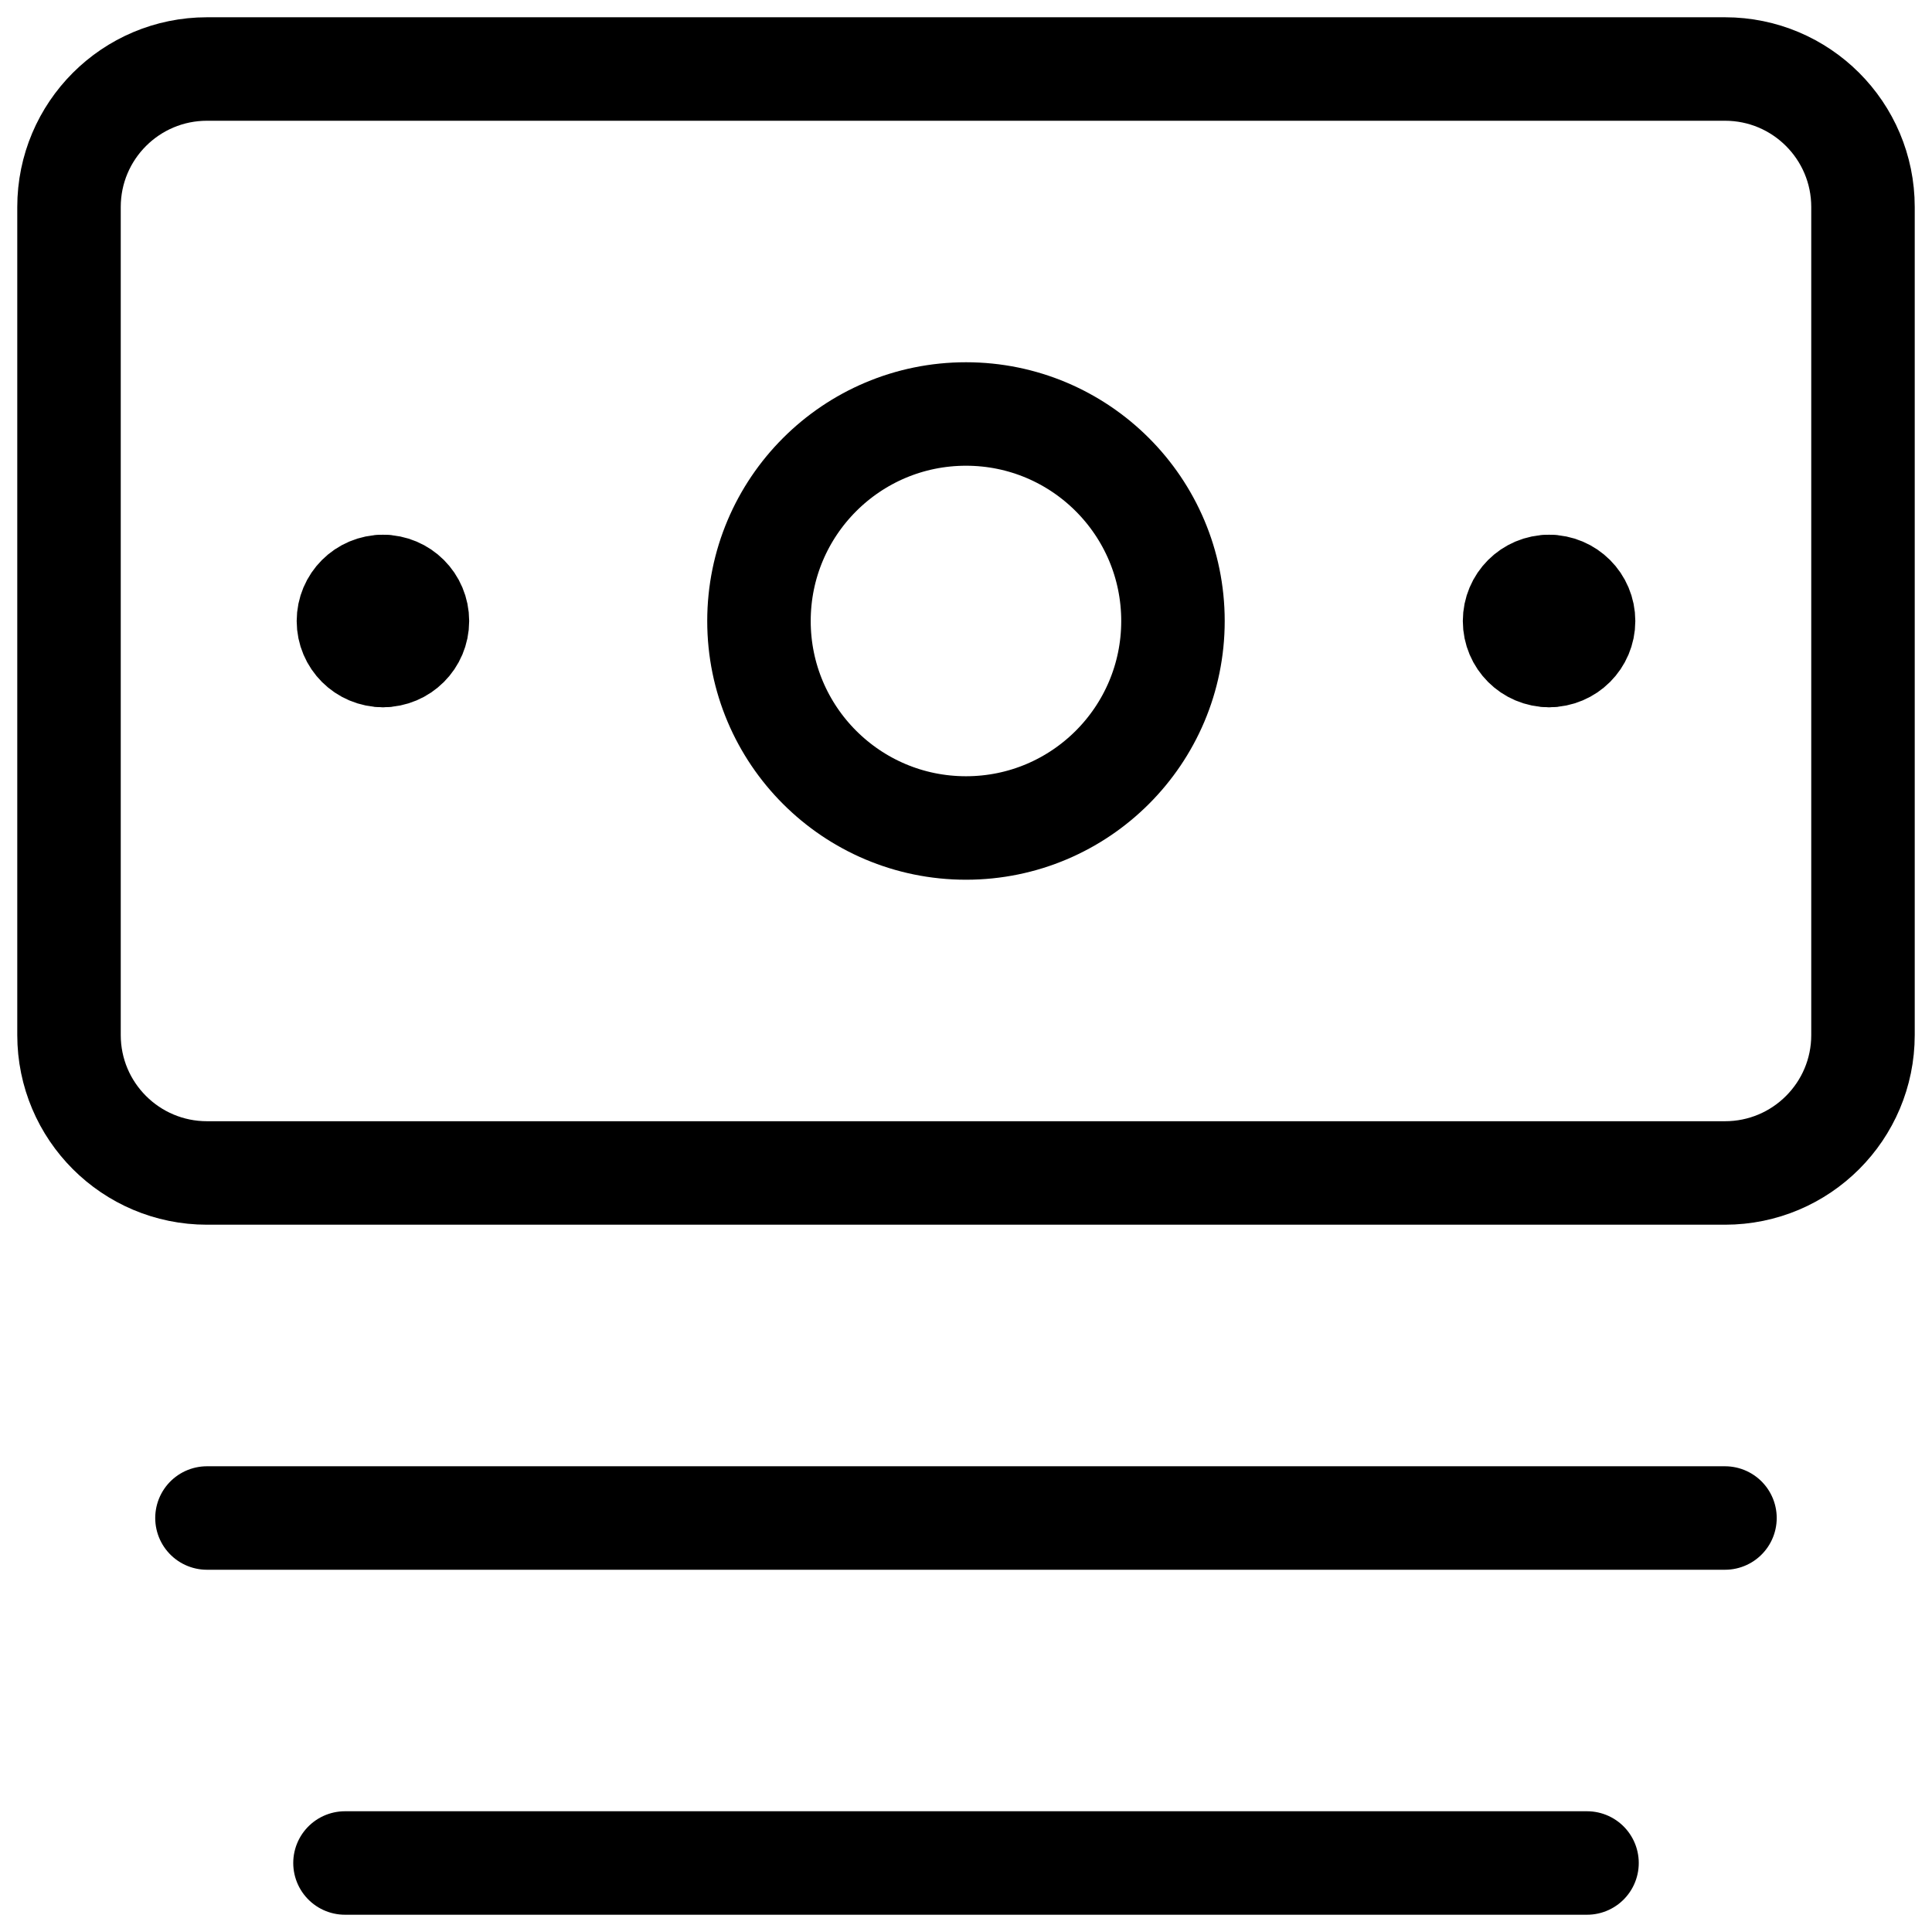
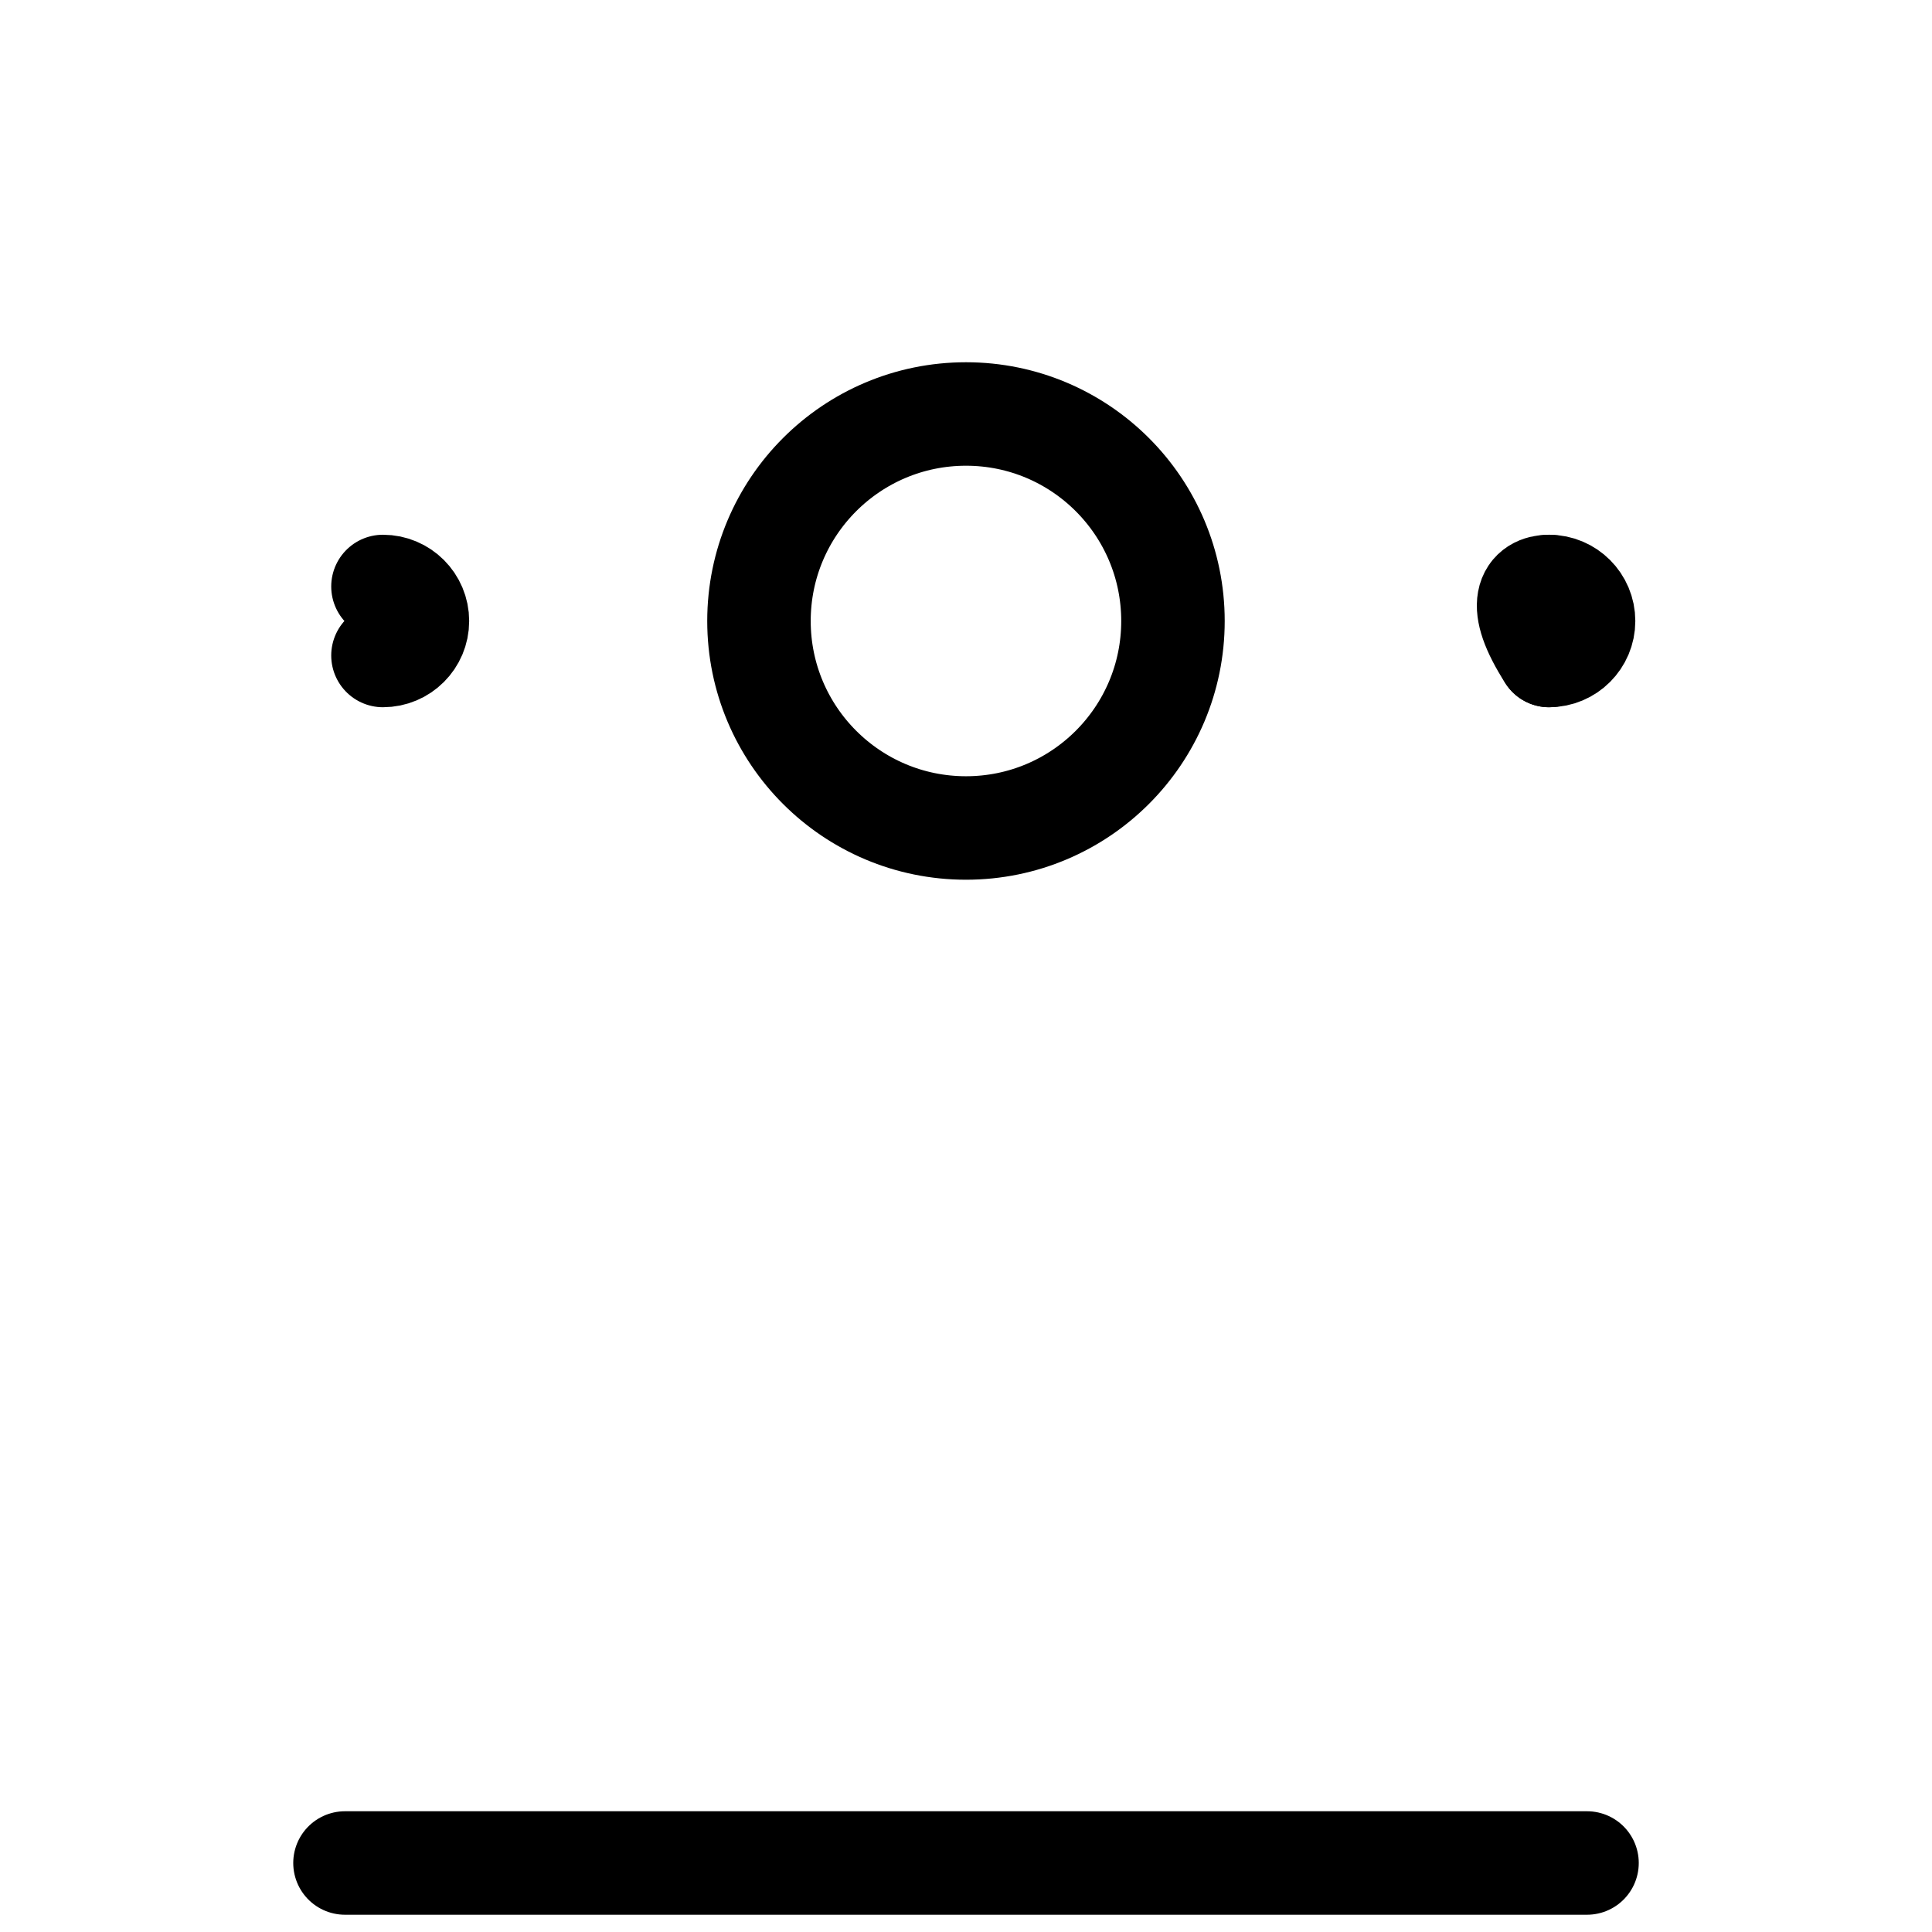
<svg xmlns="http://www.w3.org/2000/svg" width="32" height="32" viewBox="0 0 32 32" fill="none">
  <g id="Bill 1" clip-path="url(#clip0_1418_12447)">
    <g id="bill-1--billing-bills-payment-finance-cash-currency-money-accounting">
-       <path id="Vector" d="M28.571 1.143H3.429C2.166 1.143 1.143 2.166 1.143 3.429V17.143C1.143 18.405 2.166 19.428 3.429 19.428H28.571C29.834 19.428 30.857 18.405 30.857 17.143V3.429C30.857 2.166 29.834 1.143 28.571 1.143Z" stroke="black" stroke-width="1.714" stroke-linecap="round" stroke-linejoin="round" />
      <path id="Vector_2" d="M16 13.714C17.893 13.714 19.428 12.179 19.428 10.286C19.428 8.392 17.893 6.857 16 6.857C14.106 6.857 12.571 8.392 12.571 10.286C12.571 12.179 14.106 13.714 16 13.714Z" stroke="black" stroke-width="1.714" stroke-linecap="round" stroke-linejoin="round" />
-       <path id="Vector_3" d="M3.428 25.143H28.571" stroke="black" stroke-width="1.714" stroke-linecap="round" stroke-linejoin="round" />
      <path id="Vector_4" d="M5.714 30.857H26.286" stroke="black" stroke-width="1.714" stroke-linecap="round" stroke-linejoin="round" />
      <g id="Group 8">
-         <path id="Ellipse 1" d="M6.343 10.857C6.027 10.857 5.771 10.601 5.771 10.286C5.771 9.97 6.027 9.714 6.343 9.714" stroke="black" stroke-width="1.714" stroke-linecap="round" stroke-linejoin="round" />
        <path id="Ellipse 2" d="M6.343 10.857C6.658 10.857 6.914 10.601 6.914 10.286C6.914 9.97 6.658 9.714 6.343 9.714" stroke="black" stroke-width="1.714" stroke-linecap="round" stroke-linejoin="round" />
      </g>
      <g id="Group 9">
-         <path id="Ellipse 1_2" d="M25.657 10.857C25.342 10.857 25.086 10.601 25.086 10.286C25.086 9.97 25.342 9.714 25.657 9.714" stroke="black" stroke-width="1.714" stroke-linecap="round" stroke-linejoin="round" />
+         <path id="Ellipse 1_2" d="M25.657 10.857C25.086 9.97 25.342 9.714 25.657 9.714" stroke="black" stroke-width="1.714" stroke-linecap="round" stroke-linejoin="round" />
        <path id="Ellipse 2_2" d="M25.657 10.857C25.973 10.857 26.229 10.601 26.229 10.286C26.229 9.97 25.973 9.714 25.657 9.714" stroke="black" stroke-width="1.714" stroke-linecap="round" stroke-linejoin="round" />
      </g>
    </g>
  </g>
  <defs>
    <clipPath id="clip0_1418_12447">
      <rect width="32" height="32" fill="white" />
    </clipPath>
  </defs>
</svg>